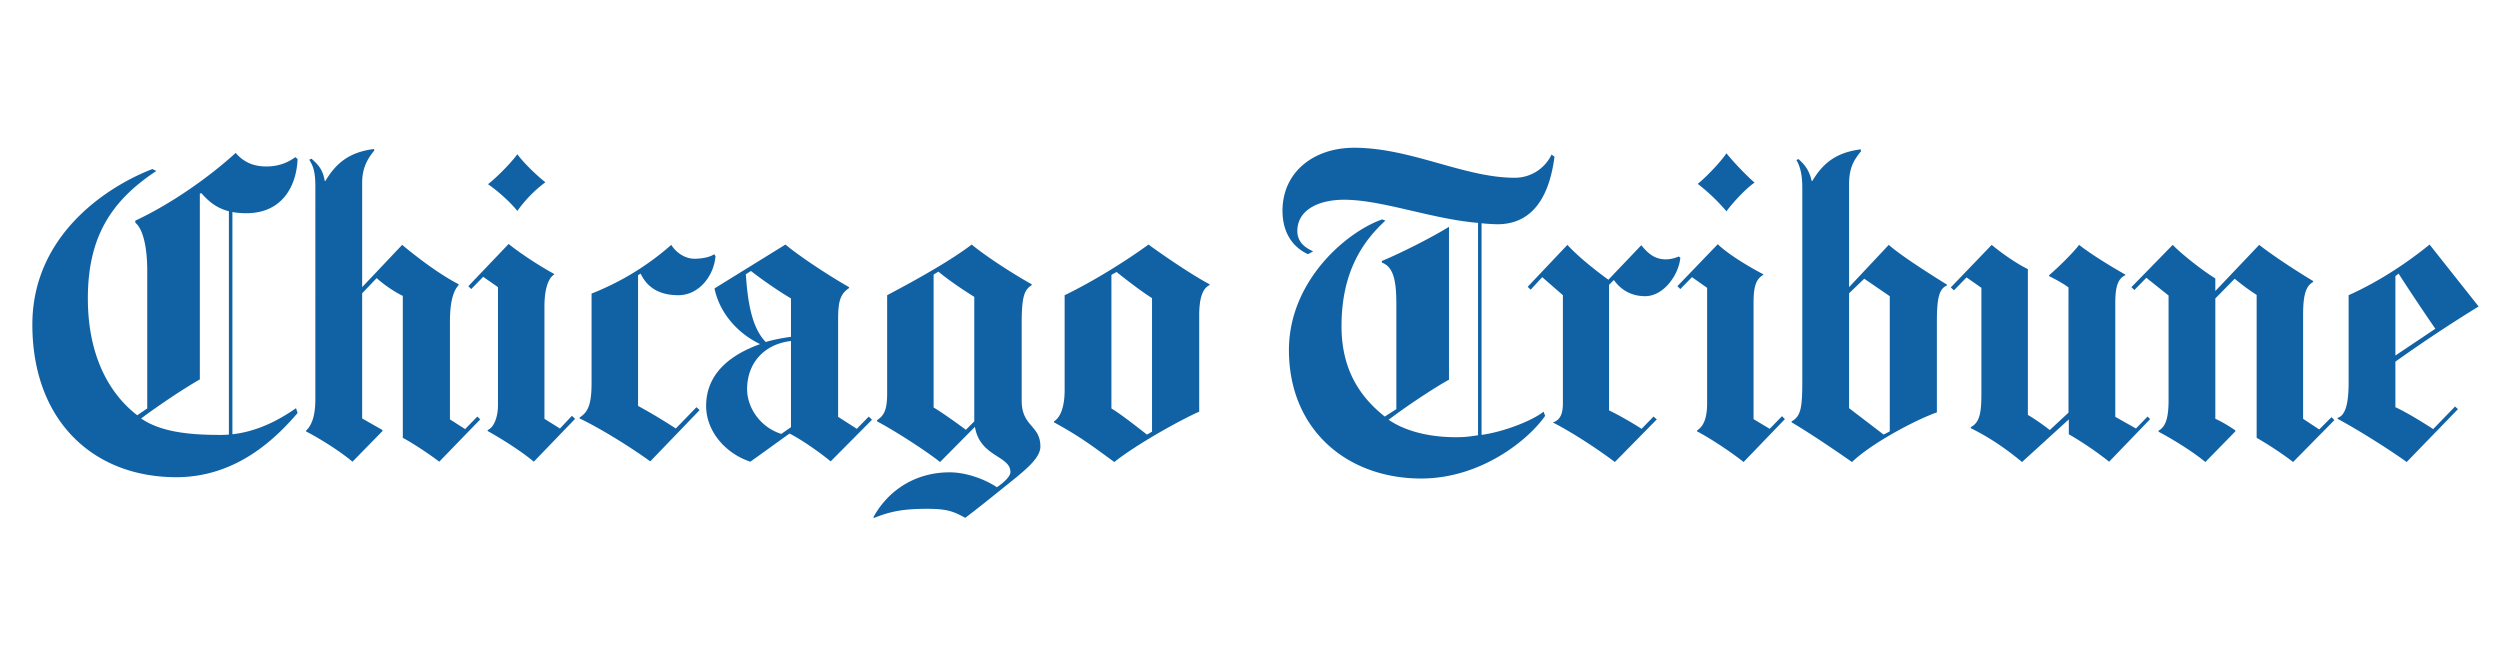
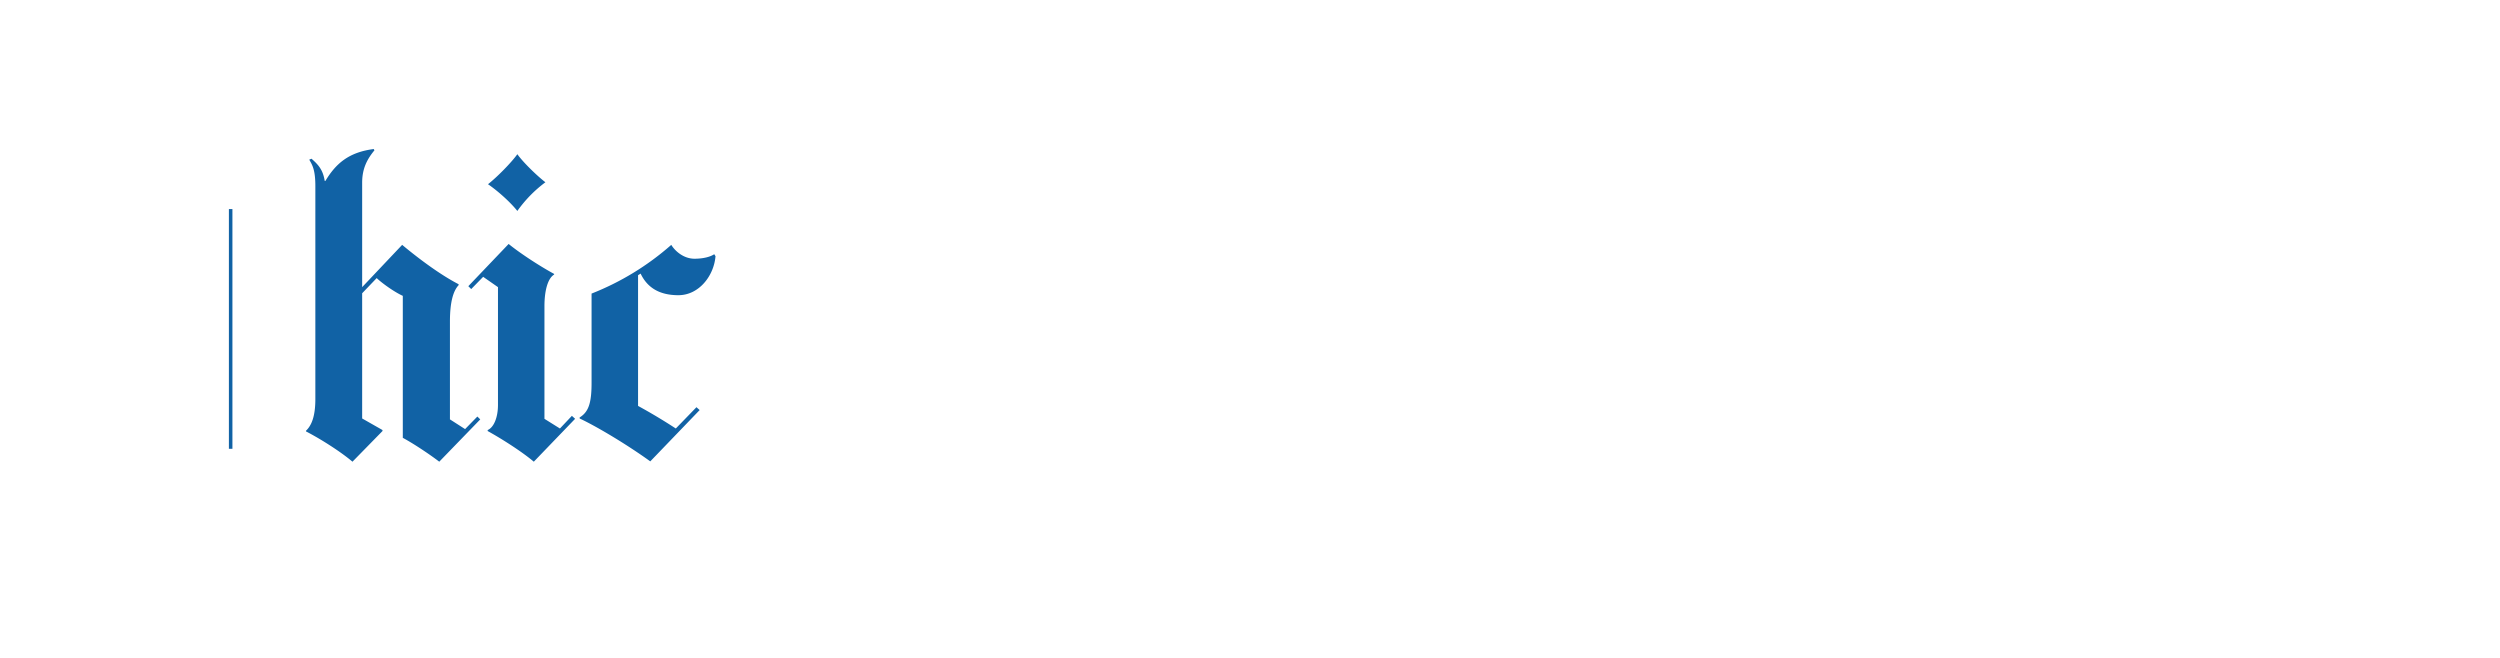
<svg xmlns="http://www.w3.org/2000/svg" height="50" width="190">
  <g fill="#1162a5">
    <path d="M41.45 13.852a9.709 9.709 0 00-2.132 2.181c-.557-.7-1.506-1.537-2.23-2.033.714-.56 1.799-1.671 2.23-2.281.43.605 1.481 1.632 2.133 2.133m12.927 5.617c-.116 1.477-1.247 2.966-2.821 2.966-1.467 0-2.373-.595-2.87-1.641l-.195.12v9.935a42.582 42.582 0 012.869 1.717l1.569-1.618.244.216-3.753 3.9c-1.663-1.203-3.958-2.595-5.37-3.261v-.075c.664-.412.908-1.056.908-2.622v-6.794a20.53 20.53 0 006.058-3.702c.283.467.935 1.053 1.765 1.053.69 0 1.23-.155 1.499-.344zm-10.67 12.36l-3.139 3.26c-.813-.69-2.273-1.647-3.506-2.33v-.077c.465-.194.783-.954.783-1.91v-8.95l-1.126-.784-.908.93-.22-.218 3.065-3.21c.73.602 2.215 1.602 3.457 2.278v.048c-.503.303-.736 1.276-.736 2.402v8.562l1.177.736.908-.962zm-7.209.044l-3.116 3.216c-.637-.494-1.915-1.356-2.77-1.814V22.484c-.675-.308-1.598-.98-1.985-1.349l-1.104 1.153v9.515l1.545.879v.077l-2.281 2.33c-.867-.736-2.363-1.698-3.533-2.303v-.05c.417-.393.712-1.083.712-2.403V14.145c0-1.225-.22-1.593-.465-2.01l.17-.072c.54.467.876.862 1.007 1.69h.05c.79-1.317 1.77-2.182 3.679-2.426l.048.099c-.533.649-.932 1.358-.932 2.45v7.947l3.04-3.213c1.03.86 2.77 2.208 4.291 2.992v.07c-.416.446-.66 1.3-.66 2.778v7.423l1.152.739.932-.954zM17.664 34.108h-.268v-18.22h.268z" />
-     <path d="M22.618 31.387c-1.588 1.85-4.585 4.88-9.22 4.88-6.307 0-10.939-4.285-10.939-11.6 0-6.713 5.537-10.435 9.123-11.82l.296.148c-3.383 2.242-5.201 4.956-5.201 9.685 0 4.172 1.496 7.142 3.753 8.878l.76-.515V20.595c0-1.886-.341-3.21-.908-3.673v-.152c2.772-1.296 5.642-3.335 7.63-5.15.612.716 1.372 1.031 2.329 1.031 1.04 0 1.74-.368 2.205-.71l.172.146c-.092 2.133-1.225 4.118-3.898 4.118-1.668 0-2.576-.561-3.409-1.52l-.123.024v14.128c-1.305.731-3.436 2.191-4.463 2.966 1.528 1.056 3.756 1.25 6.034 1.25 2.13 0 4.022-.834 5.738-2.032zm64.936 1.42V22.657c-.828-.514-2.165-1.557-2.695-1.986l-.392.22v10.153c.569.334 1.668 1.176 2.7 1.985zm4.37-11.134c-.494.222-.785.908-.785 2.31v7.304c-1.457.64-4.784 2.497-6.452 3.826-1.741-1.271-2.649-1.961-4.586-3.017v-.07c.492-.298.811-1.107.811-2.38v-7.21c2.23-1.078 4.656-2.601 6.375-3.85 1.104.808 3.288 2.304 4.637 3.016zm-17.88 10.353v-9.467c-1.197-.739-2.23-1.494-2.722-1.915l-.368.222V30.97c.6.344 1.876 1.264 2.452 1.693zm5.026 1.91c0 .957-1.361 1.961-2.819 3.136-1.908 1.547-2.893 2.285-2.893 2.285-.947-.535-1.492-.687-2.894-.687-1.77 0-2.772.184-4.021.687l-.075-.026c1.007-1.877 3.007-3.434 5.81-3.434 1.252 0 2.667.52 3.584 1.131.245-.155 1.03-.729 1.03-1.152 0-1.255-2.313-1.136-2.698-3.434l-2.649 2.67c-1.165-.92-3.525-2.425-4.784-3.086v-.1c.542-.346.762-.813.762-2.012v-7.479c2.596-1.368 4.974-2.738 6.426-3.85 1.138.947 3.344 2.351 4.56 3.017v.07c-.562.347-.76.887-.76 2.848v5.934c0 1.988 1.42 1.838 1.42 3.482zm-18.956-1.47v-6.551c-2.133.254-3.334 1.767-3.334 3.658 0 1.44 1.029 2.915 2.6 3.404zm0-6.866v-2.92c-.874-.504-2.37-1.545-3.039-2.085l-.392.247c.12 1.729.36 3.99 1.518 5.152.421-.145 1.41-.336 1.913-.394zm6.157 6.302l-3.14 3.162c-.766-.636-2.262-1.69-3.114-2.106h-.024c-1.068.758-1.93 1.4-2.969 2.13-1.862-.612-3.358-2.287-3.358-4.239 0-2.63 2.118-3.983 4.07-4.685v-.027c-1.68-.813-3.056-2.356-3.433-4.217l5.394-3.335c1.058.904 3.484 2.48 4.833 3.238v.072c-.663.443-.833.986-.833 2.38v7.405l1.421.91.908-.932zm111.144.024l-3.14 3.187c-.787-.62-2.06-1.44-2.77-1.838V22.411a15.59 15.59 0 01-1.668-1.228l-1.472 1.497v9.15c.482.208 1.177.632 1.52.881v.075l-2.278 2.327c-.83-.695-2.307-1.64-3.56-2.305v-.073c.517-.293.764-.905.764-2.307v-7.969l-1.69-1.348-.91.932-.224-.22 3.14-3.213c.55.586 2.12 1.862 3.238 2.55v.958l3.334-3.508c1.155.908 3.017 2.099 4.097 2.748v.075c-.589.317-.76 1.102-.76 2.499v7.898l1.225.808.932-.934zm-14.004-.072l-3.116 3.235a25.55 25.55 0 00-3.065-2.085v-1.13l-3.555 3.239c-1.423-1.177-2.624-1.94-3.898-2.572v-.075c.656-.355.809-1.007.809-2.552v-8.04l-1.129-.79-.956.983-.244-.22 3.113-3.237c.6.518 1.898 1.443 2.748 1.84v11.084c.366.206 1.075.685 1.666 1.148l1.421-1.322s-.002-6.964 0-9.513c-.385-.3-1.113-.688-1.472-.86v-.072c.618-.523 1.76-1.63 2.281-2.305.87.7 2.617 1.762 3.51 2.256v.049c-.544.252-.762.835-.762 2.106v8.659l1.572.886.88-.908zm-30.064-17.978c-.724.504-1.698 1.579-2.136 2.184a14.604 14.604 0 00-2.182-2.085c.623-.506 1.698-1.612 2.182-2.326.494.627 1.545 1.726 2.136 2.227m2.305 17.978l-3.14 3.259c-.938-.75-2.51-1.794-3.533-2.327v-.075c.54-.346.762-1.031.762-2.06v-8.777l-1.152-.81-.884.904-.223-.218 3.068-3.189c.86.828 2.564 1.821 3.458 2.281v.048c-.504.3-.737.783-.737 2.088v8.876l1.226.736.934-.959zm-7.947-12.266c-.111 1.276-1.252 2.922-2.673 2.922-1.039 0-1.838-.467-2.378-1.23l-.368.37v9.54c.865.41 1.995 1.088 2.475 1.4l.908-.932.247.215-3.187 3.24c-1.479-1.119-3.489-2.39-4.685-2.99v-.027c.523-.186.736-.615.736-1.465v-8.196l-1.571-1.37-.881.954-.223-.223 3.017-3.186c.9.992 2.411 2.142 3.116 2.649l2.501-2.623c.47.579.983 1.075 1.864 1.075.342 0 .71-.097.981-.218z" />
-     <path d="M118.141 11.913c-.349 2.714-1.465 5.13-4.341 5.13-.342 0-.98-.05-1.201-.075v16.084c1.74-.244 3.867-1.09 4.71-1.765l.123.317c-1.315 1.884-4.935 4.763-9.419 4.763-5.668 0-10.055-3.734-10.055-9.765 0-5.193 4.288-8.939 7.087-9.93l.244.098c-1.954 1.78-3.334 4.203-3.334 8.021 0 3.184 1.3 5.295 3.286 6.867l.881-.564v-7.898c0-1.666-.14-2.889-1.102-3.24v-.121c1.281-.53 3.647-1.697 5.102-2.598v11.62c-1.295.711-3.48 2.198-4.586 3.045 1.276.884 3.138 1.325 5.075 1.325.666 0 .973-.034 1.72-.148v-16.14c-3.531-.293-7.294-1.758-10.18-1.758-2.026 0-3.554.828-3.554 2.373 0 .935.734 1.337 1.2 1.547l-.391.218c-.862-.39-1.937-1.327-1.937-3.31 0-2.886 2.322-4.78 5.443-4.78 4.317 0 8.377 2.28 12.188 2.28a3.084 3.084 0 002.82-1.766zm66.947 13.072c-.503-.714-2.092-3.08-2.794-4.191l-.244.193v6.032zm3.288-1.693a110.201 110.201 0 00-6.326 4.194v3.462c.818.366 2.225 1.235 2.869 1.664l1.666-1.717.22.199-3.896 4.019c-1.21-.874-3.578-2.383-5.251-3.283v-.073c.537-.153.837-.935.837-2.651v-6.67c2.303-1.032 4.436-2.451 6.153-3.85zm-44.754 9.494V22.51l-1.94-1.327-1.152 1.105v8.733l2.625 2.007zm4.34-11.087c-.601.25-.759 1.005-.759 2.75v6.892c-1.523.532-4.883 2.278-6.452 3.772-1.182-.823-3.066-2.114-4.589-3.017v-.07c.712-.395.812-1.056.812-3.046V14.268c0-1.101-.197-1.665-.444-2.106l.15-.075c.516.44.86.956 1.005 1.666h.051c.79-1.315 1.773-2.16 3.676-2.402l.026.145c-.53.654-.908 1.235-.908 2.504v7.823l3.017-3.213c.908.813 3.245 2.293 4.414 3.017z" />
  </g>
</svg>